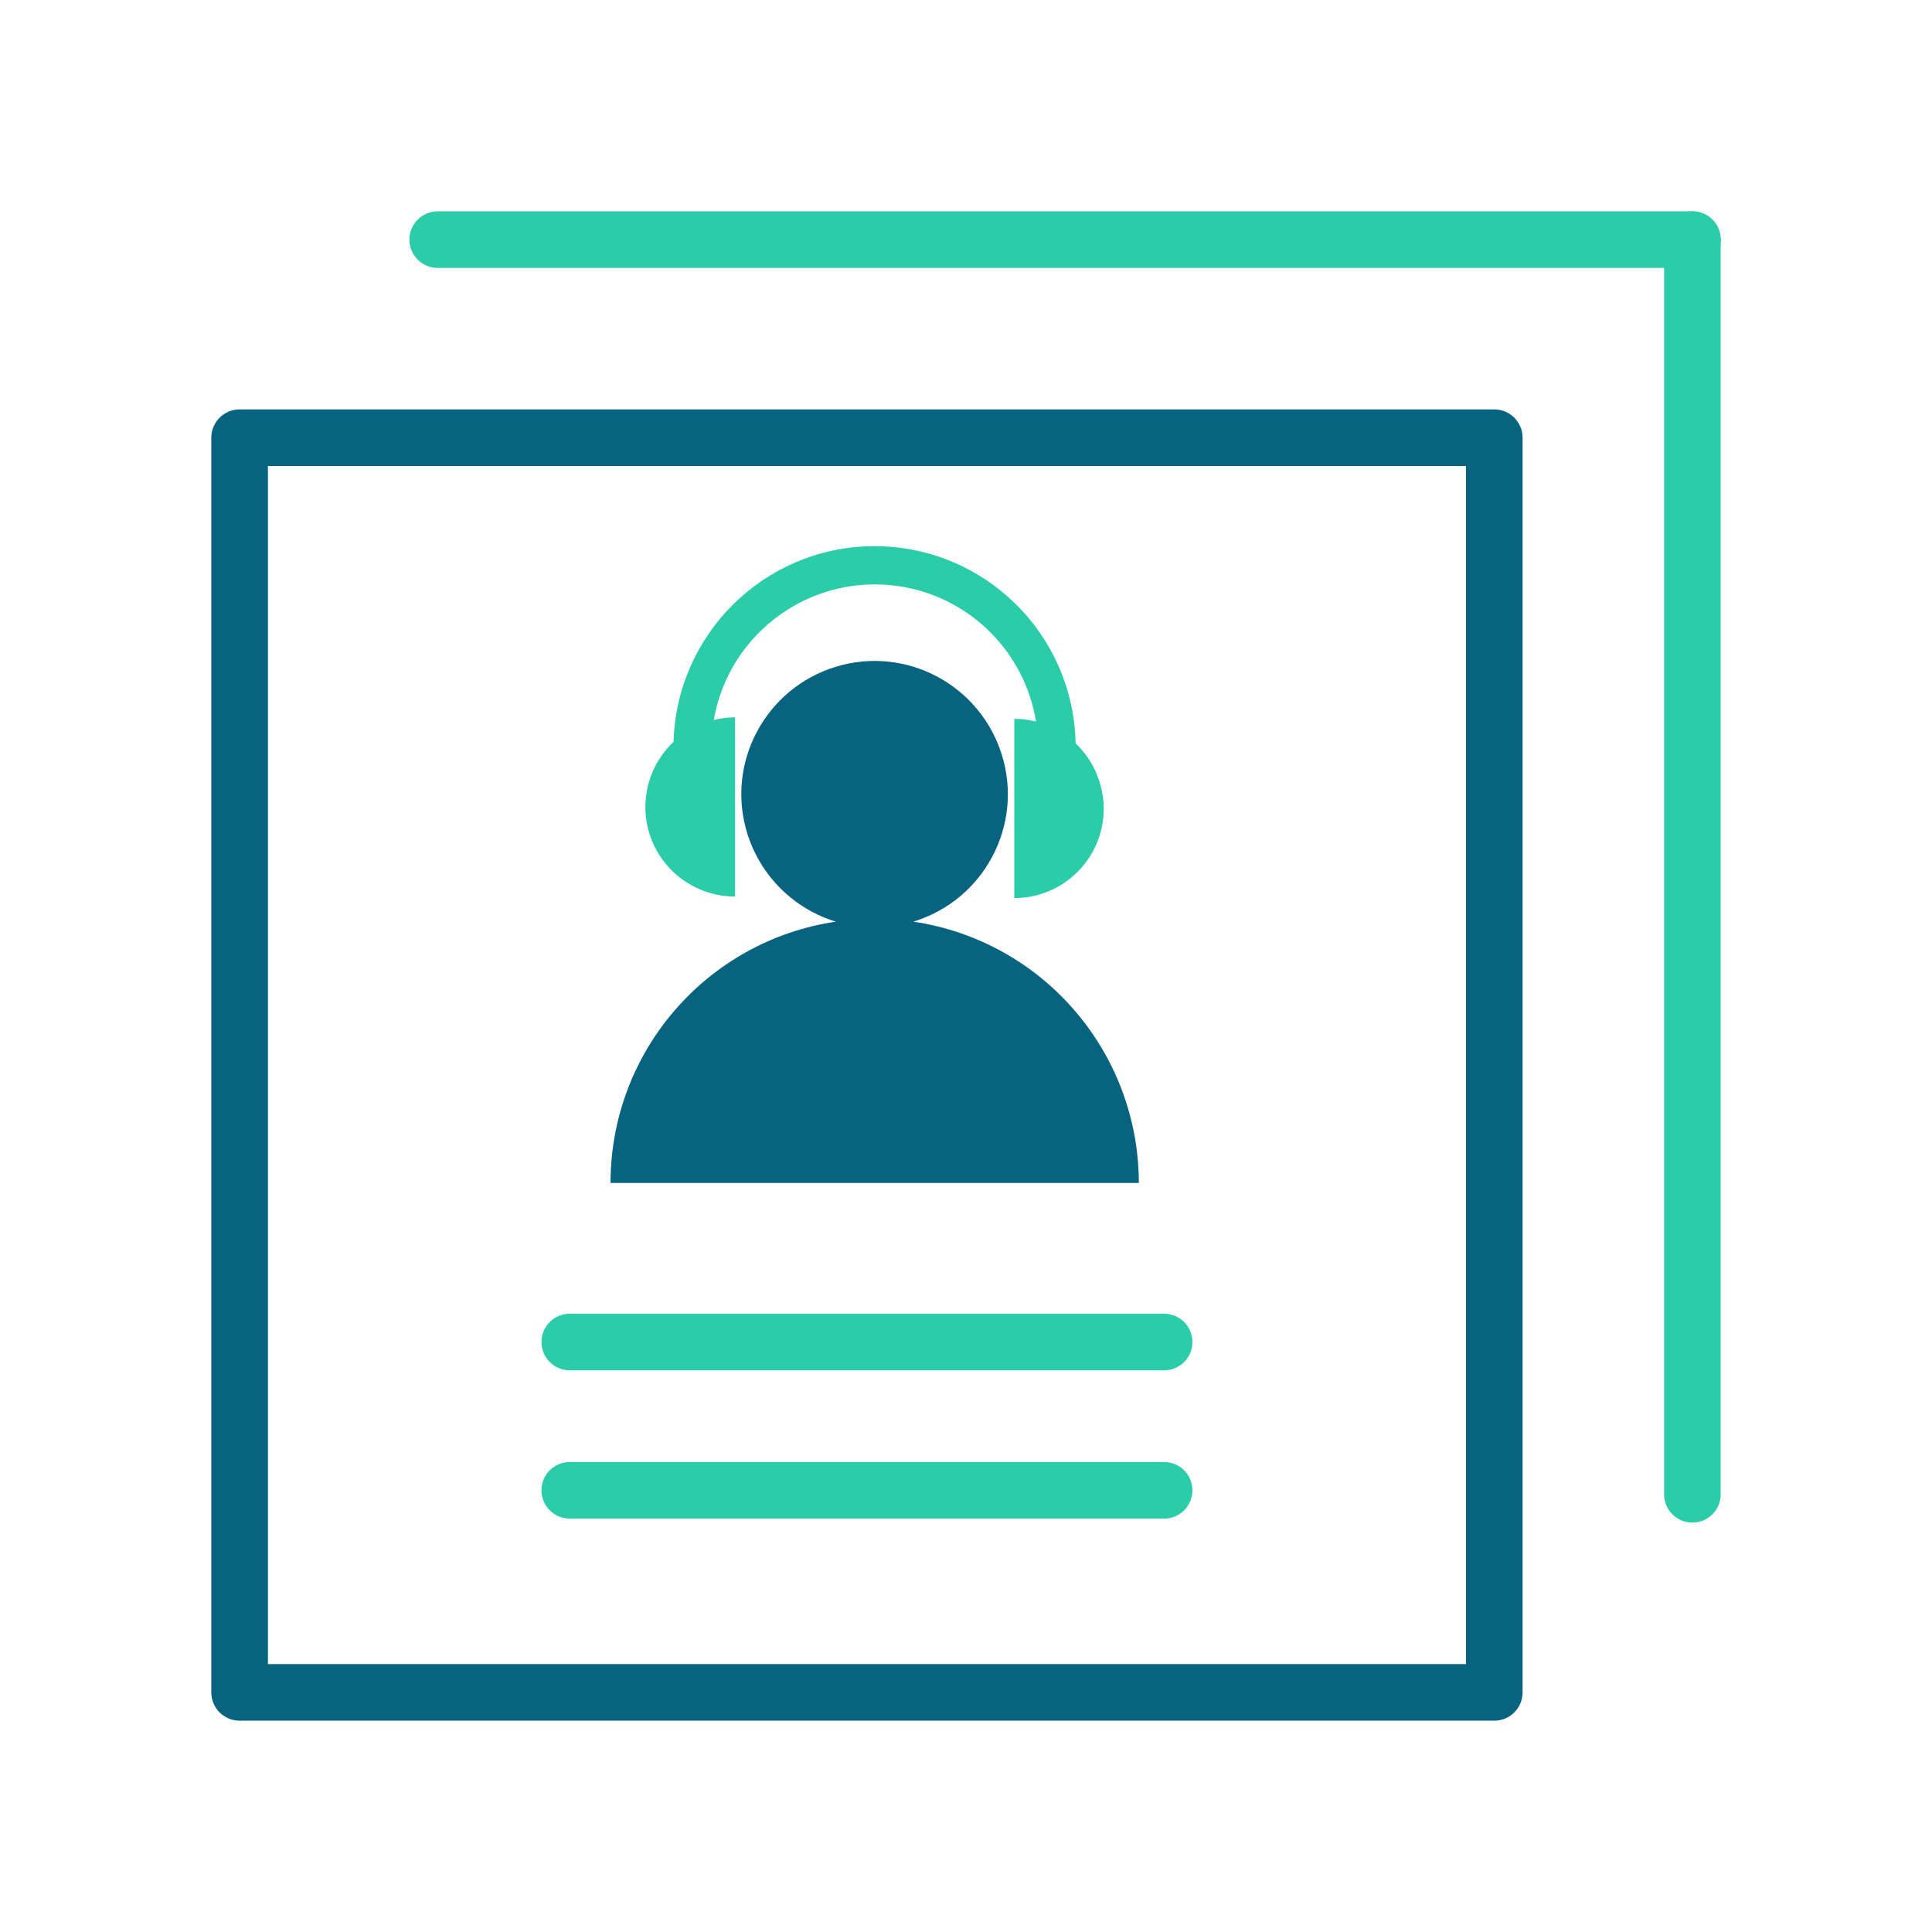
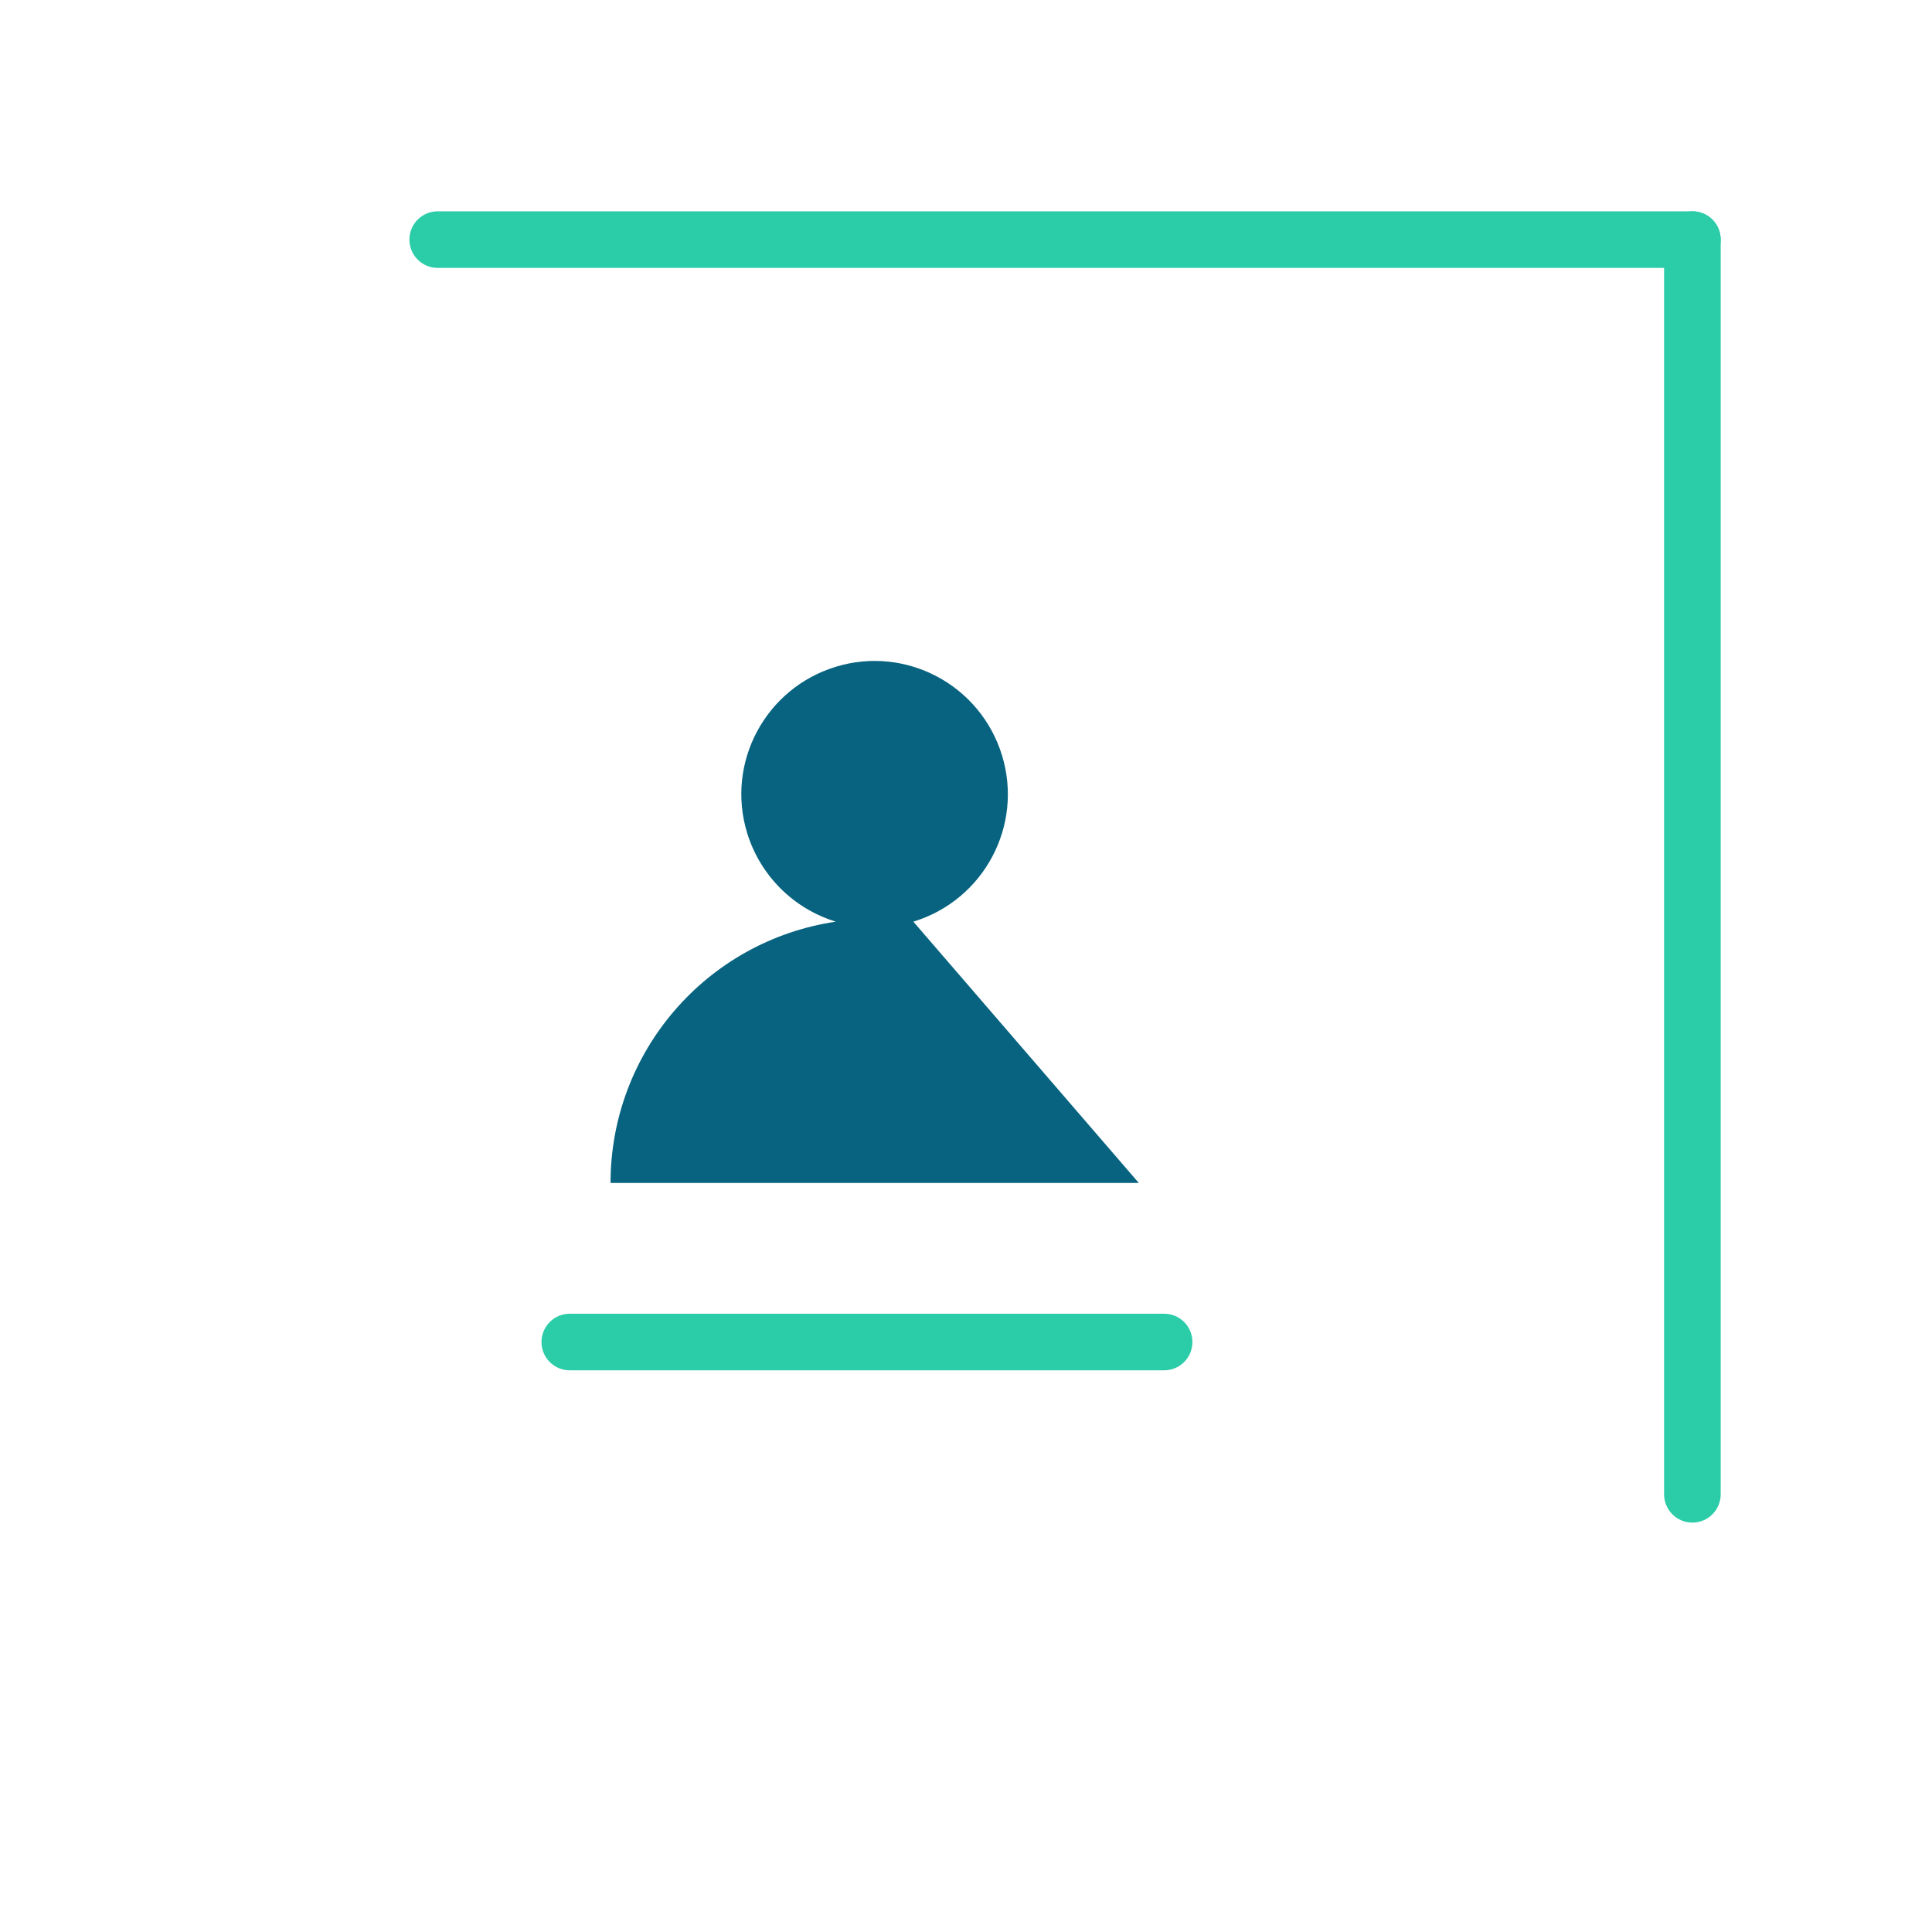
<svg xmlns="http://www.w3.org/2000/svg" version="1.1" id="图层_1" x="0px" y="0px" viewBox="0 0 1024 1024" style="enable-background:new 0 0 1024 1024;" xml:space="preserve">
  <style type="text/css">
	.st0{fill:#07637F;}
	.st1{fill:#2BCCA8;}
</style>
-   <path class="st0" d="M792,217H127c-8.3,0-15,6.7-15,15v665c0,8.3,6.7,15,15,15h665c8.3,0,15-6.7,15-15V232  C807,223.7,800.3,217,792,217z M777,882H142V247h635V882z" />
  <path class="st1" d="M232,112h665c8.3,0,15,6.7,15,15l0,0c0,8.3-6.7,15-15,15H232c-8.3,0-15-6.7-15-15l0,0  C217,118.7,223.7,112,232,112z" />
  <path class="st1" d="M912,127v665c0,8.3-6.7,15-15,15l0,0c-8.3,0-15-6.7-15-15V127c0-8.3,6.7-15,15-15l0,0  C905.3,112,912,118.7,912,127z" />
  <path class="st1" d="M302,696.3h315c8.3,0,15,6.7,15,15l0,0c0,8.3-6.7,15-15,15H302c-8.3,0-15-6.7-15-15l0,0  C287,703,293.7,696.3,302,696.3z" />
-   <path class="st1" d="M302,774.9h315c8.3,0,15,6.7,15,15l0,0c0,8.3-6.7,15-15,15H302c-8.3,0-15-6.7-15-15l0,0  C287,781.6,293.7,774.9,302,774.9z" />
-   <path class="st0" d="M484.1,488.5c37.3-11.4,58.4-50.8,47-88.1s-50.8-58.4-88.1-47s-58.4,50.8-47,88.1c6.9,22.5,24.5,40.1,47,47  c-68.6,10.2-119.4,69.1-119.4,138.5h280C603.5,557.6,552.7,498.7,484.1,488.5z" />
-   <path class="st1" d="M570.1,394c-1.2-58.9-49.8-105.6-108.6-104.5c-56.9,1.1-102.9,46.8-104.5,103.7c-19.1,18-20,48-2,67.1  c9,9.5,21.5,14.9,34.6,14.9v-95c-3.8,0-7.6,0.5-11.3,1.4c8.2-47.1,53-78.7,100.1-70.6c36.4,6.3,64.8,35,70.7,71.4  c-3.8-0.9-7.6-1.4-11.5-1.4v95c26.2,0,47.5-21.3,47.4-47.5C584.9,415.5,579.6,403,570.1,394L570.1,394z" />
+   <path class="st0" d="M484.1,488.5c37.3-11.4,58.4-50.8,47-88.1s-50.8-58.4-88.1-47s-58.4,50.8-47,88.1c6.9,22.5,24.5,40.1,47,47  c-68.6,10.2-119.4,69.1-119.4,138.5h280z" />
</svg>